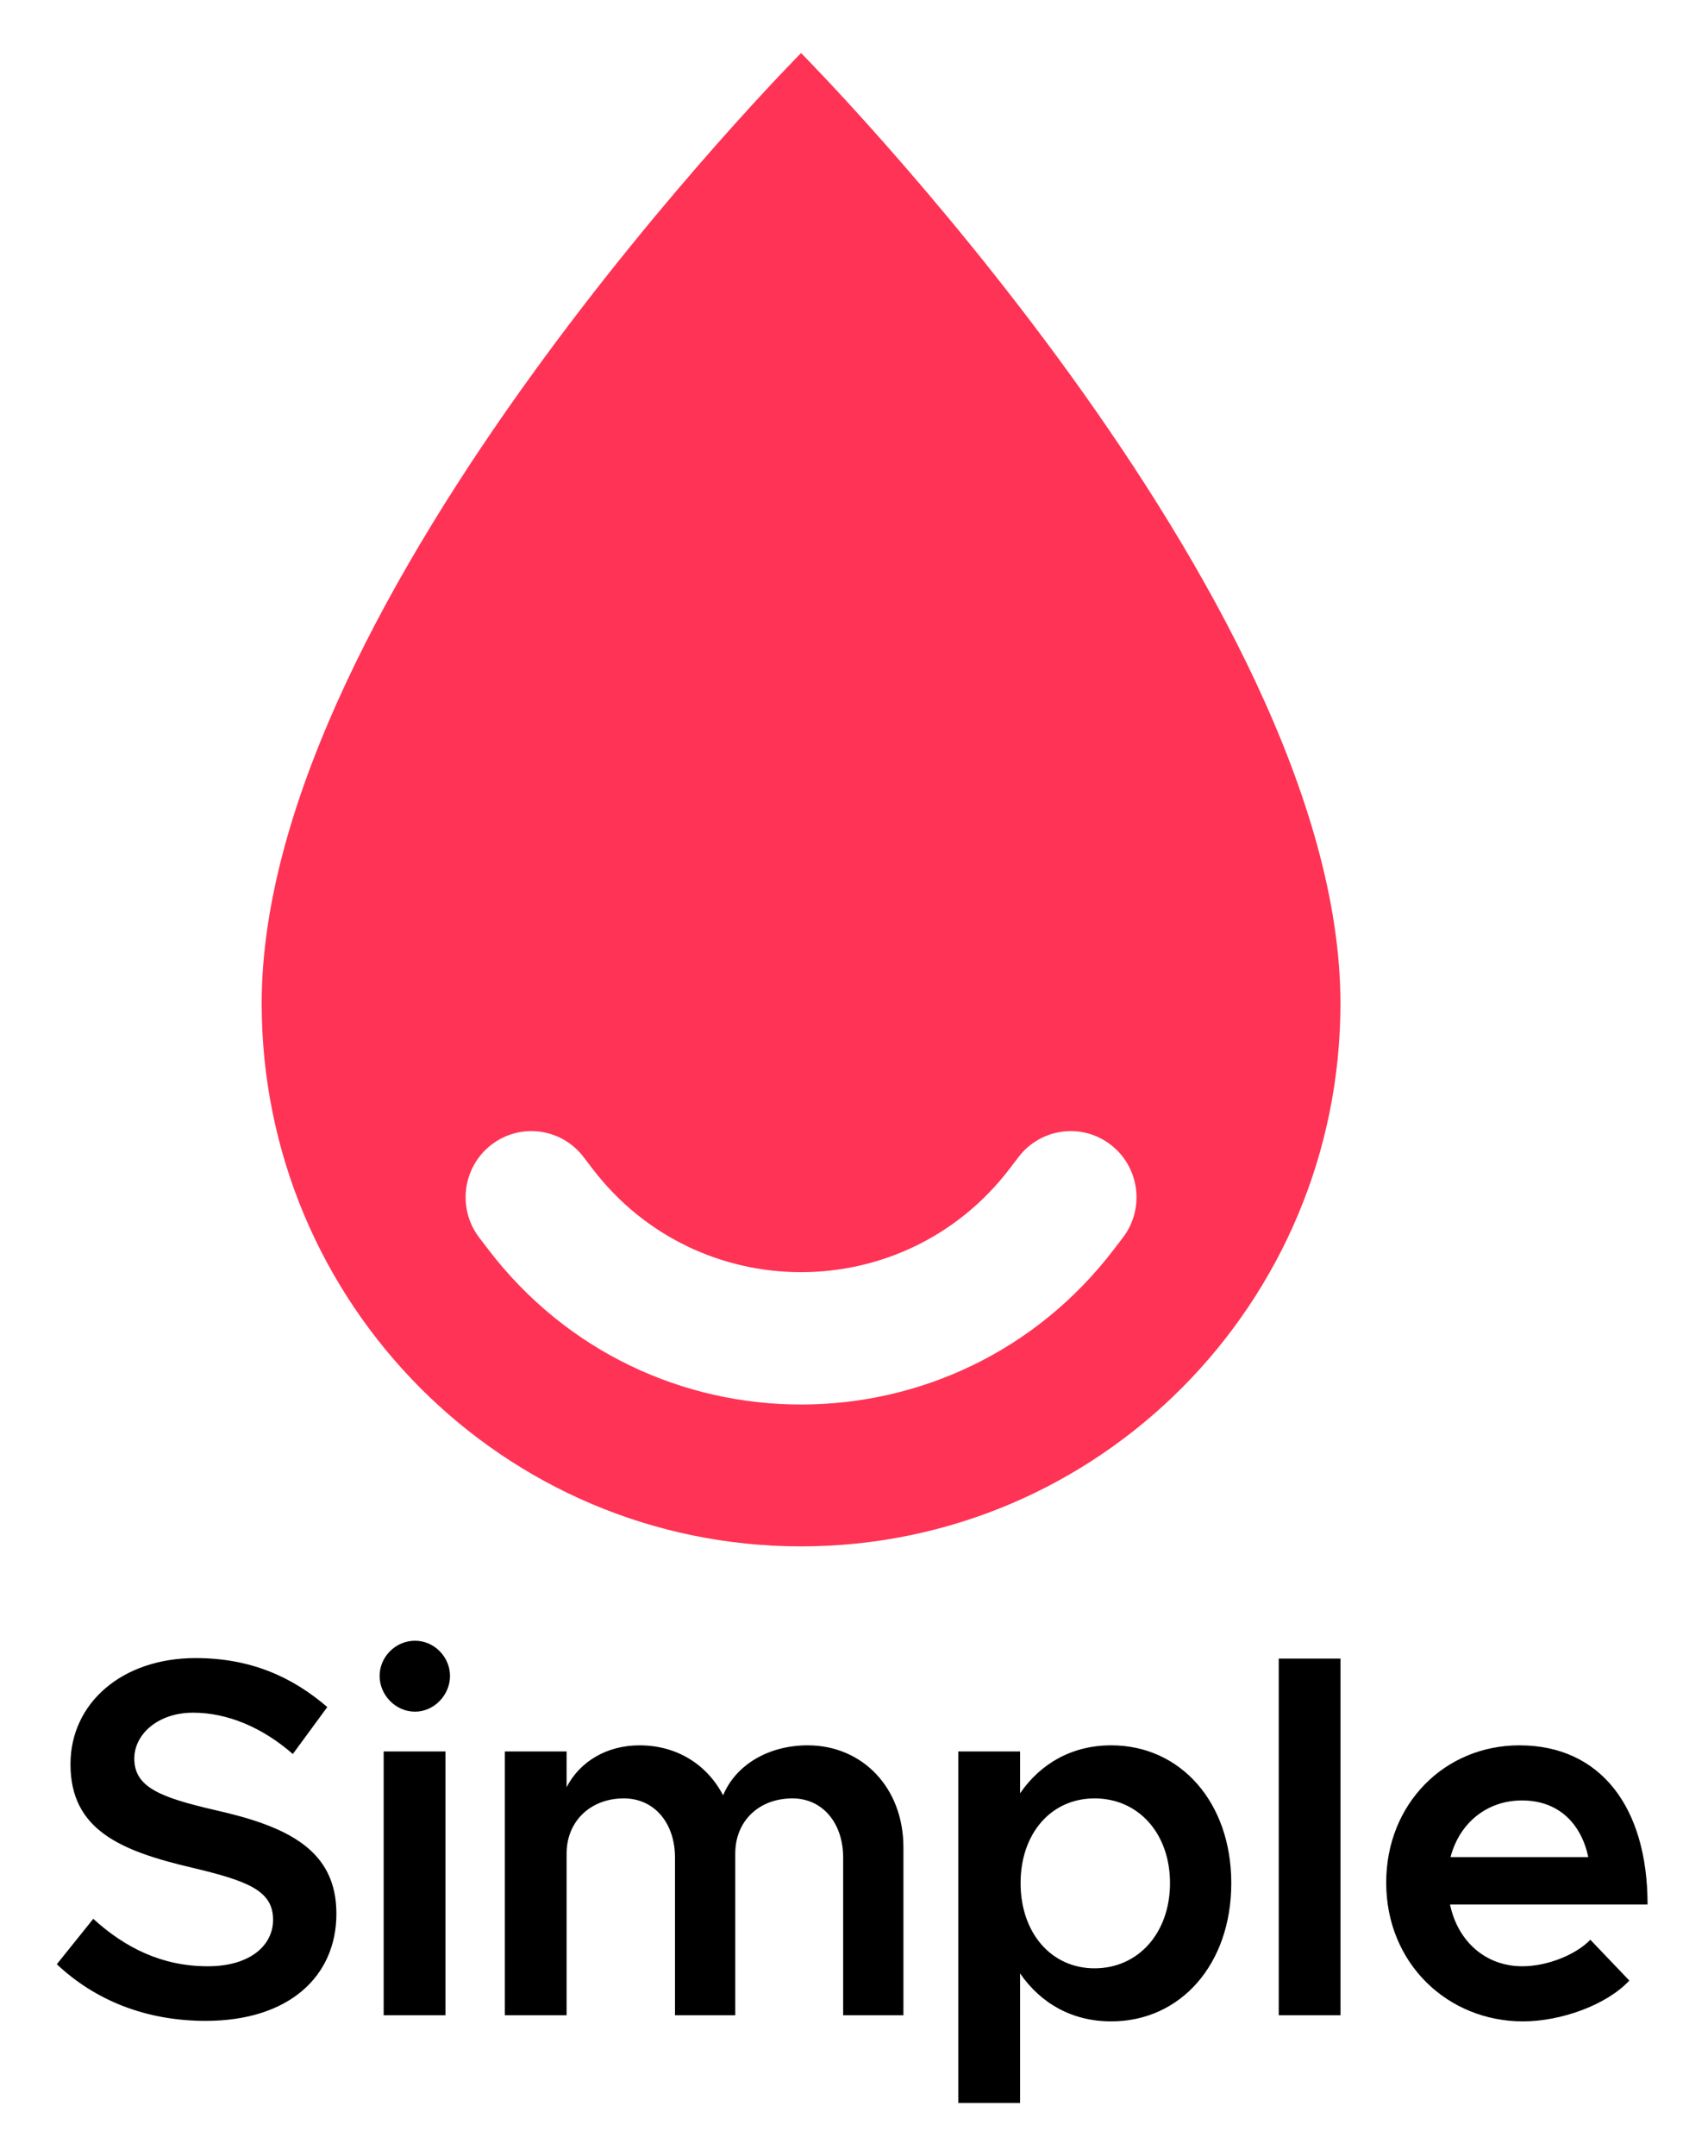
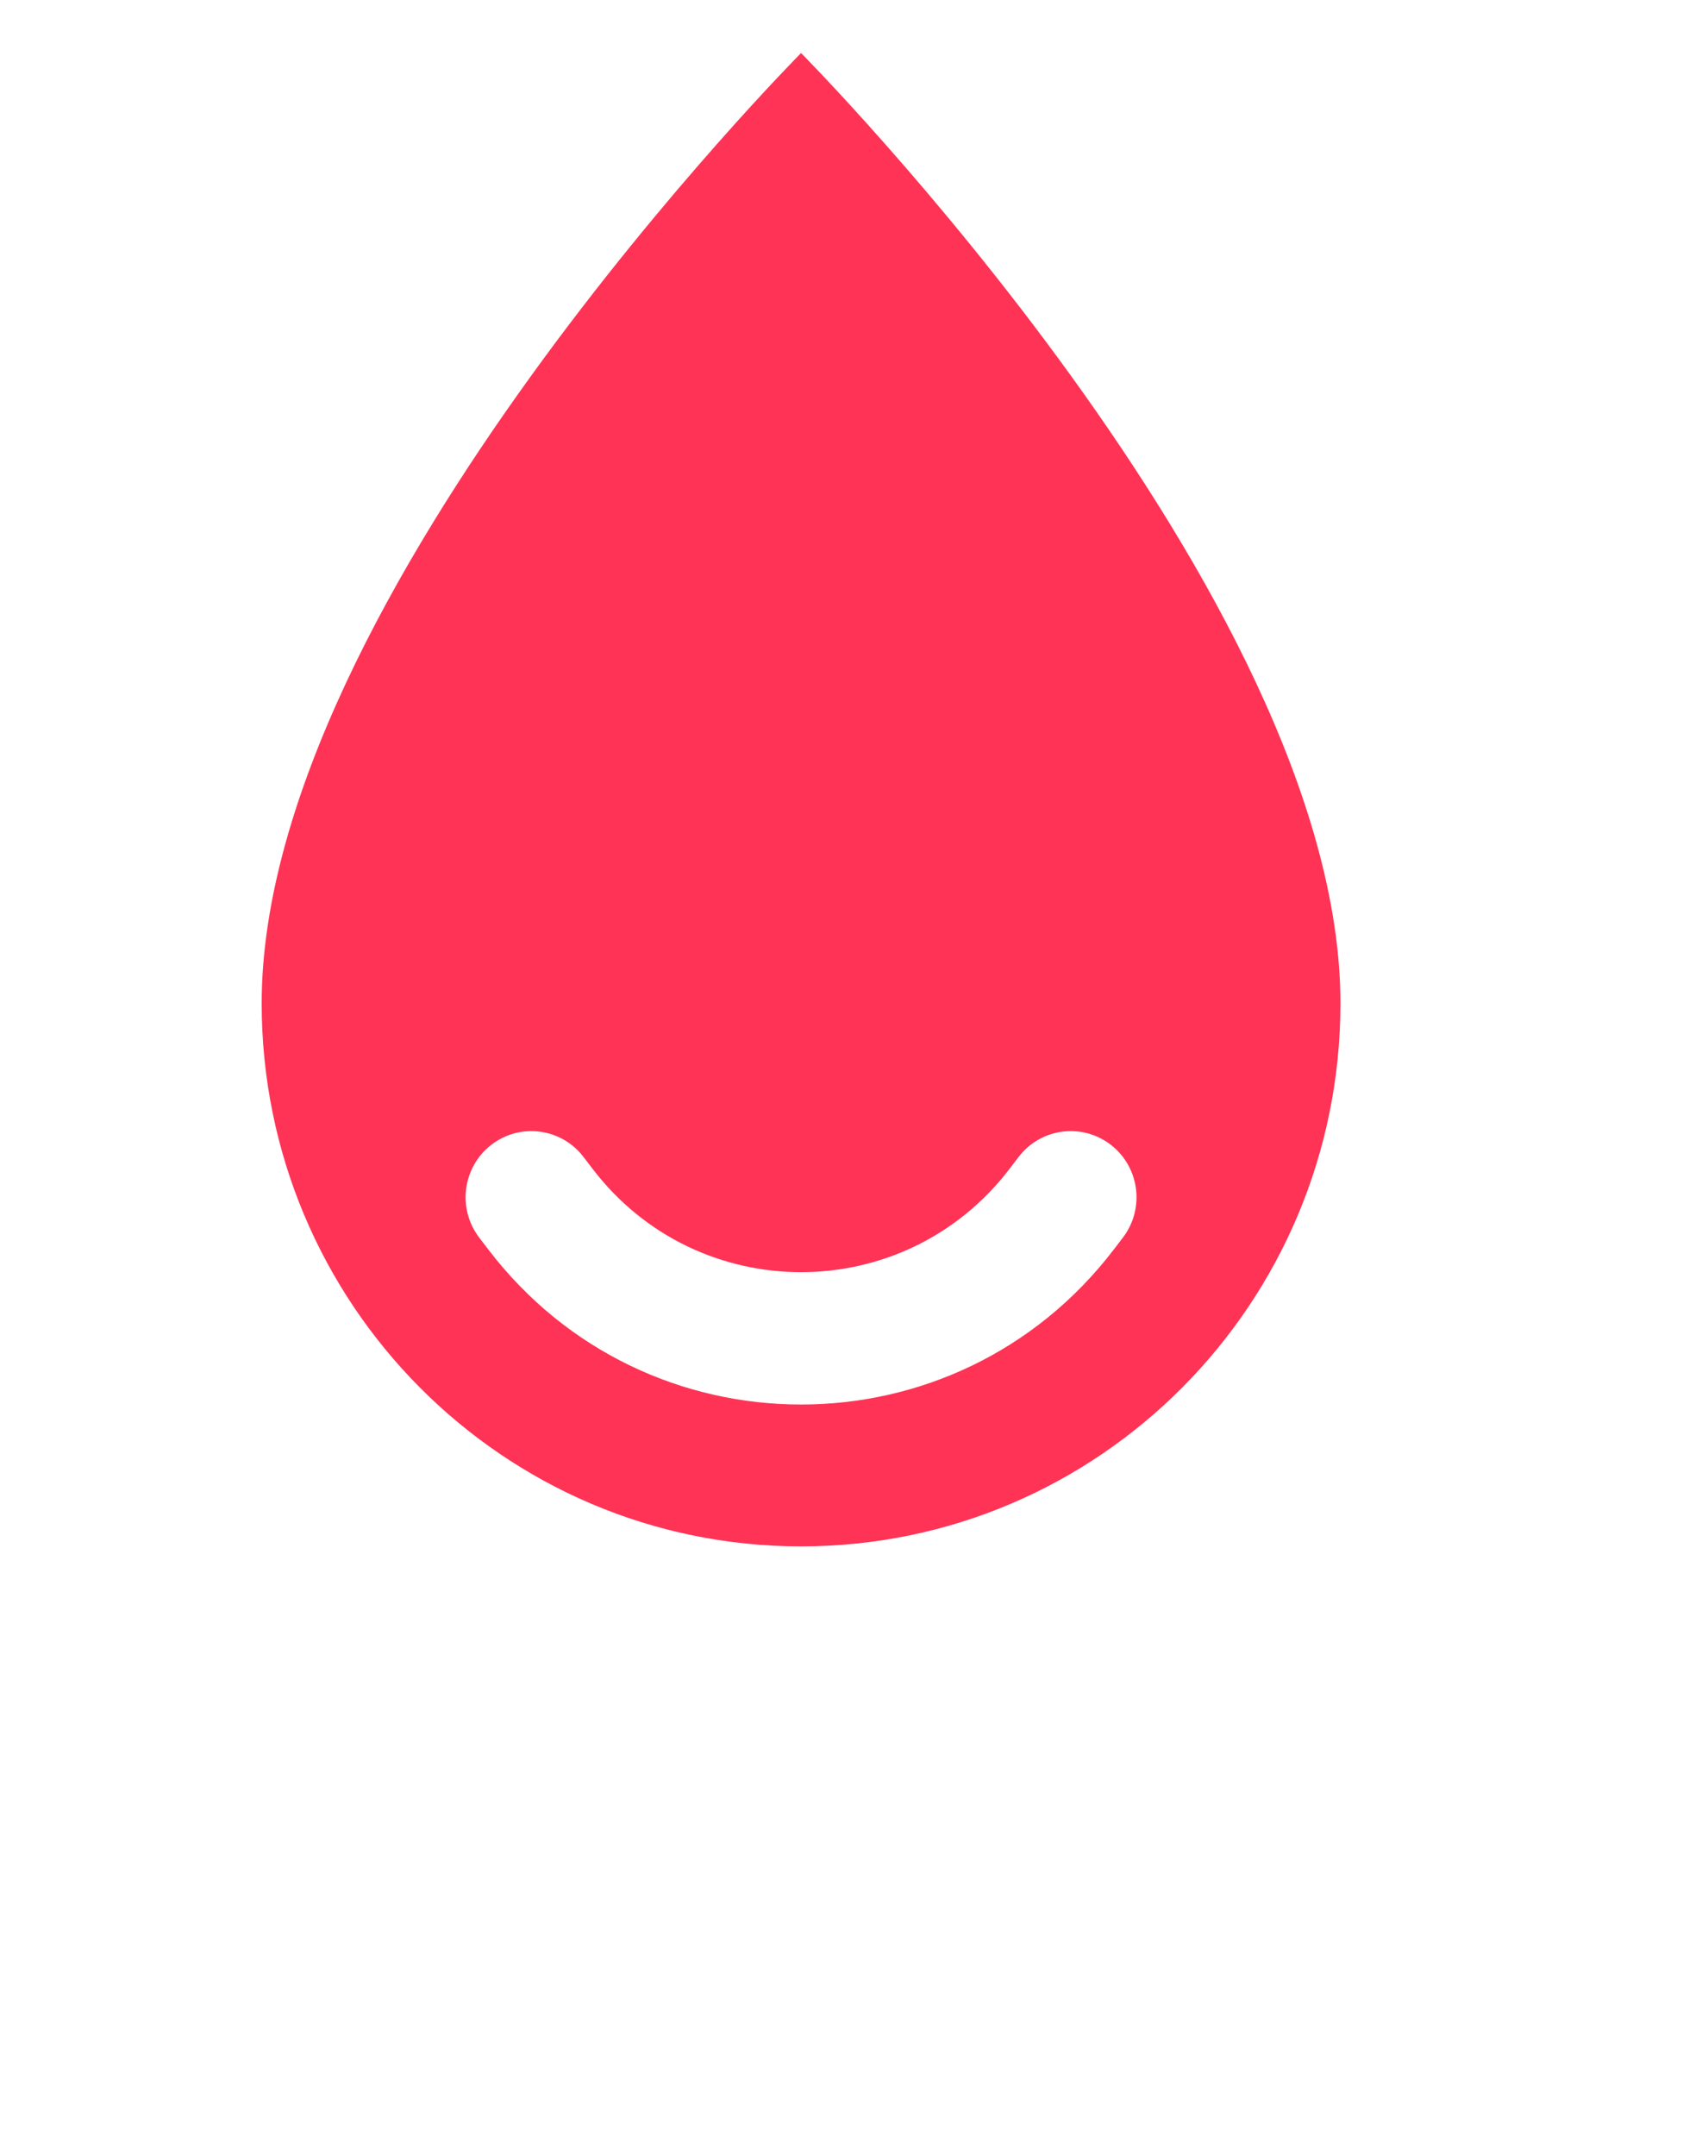
<svg xmlns="http://www.w3.org/2000/svg" width="451" height="569" viewBox="0 0 451 569" fill="none">
  <path fill-rule="evenodd" clip-rule="evenodd" d="M353.945 264.789C353.945 343.937 290.179 408.098 211.521 408.098C132.862 408.098 69.096 343.937 69.096 264.789C69.096 157.309 211.521 14 211.521 14C211.521 14 353.945 157.309 353.945 264.789ZM154.073 305.326C148.228 297.68 137.328 296.247 129.726 302.126C122.124 308.005 120.7 318.969 126.545 326.617L128.936 329.745C170.636 384.303 252.406 384.303 294.105 329.745L296.498 326.617C302.342 318.969 300.918 308.005 293.316 302.126C285.713 296.247 274.814 297.68 268.969 305.326L266.577 308.455C238.778 344.826 184.265 344.826 156.465 308.455L154.073 305.326Z" fill="#FF3355" />
-   <path fill-rule="evenodd" clip-rule="evenodd" d="M118.827 442.291C118.827 447.274 114.681 451.717 109.599 451.717C104.383 451.717 100.237 447.274 100.237 442.291C100.237 437.309 104.383 433 109.599 433C114.681 433 118.827 437.309 118.827 442.291ZM117.624 531.839H101.307V462.221H117.624V531.839ZM88.827 505.042C88.827 521.605 76.255 533.32 54.321 533.32C38.539 533.32 25.165 527.934 15 518.373L24.629 506.389C33.055 514.064 42.819 518.912 54.856 518.912C66.224 518.912 72.109 513.256 72.109 506.658C72.109 498.982 65.555 496.424 50.843 492.923C31.852 488.479 18.611 482.958 18.611 465.587C18.611 449.428 32.253 437.578 51.646 437.578C66.224 437.578 77.191 442.561 86.42 450.505L77.325 462.894C69.3 455.892 60.072 451.987 50.977 451.987C41.749 451.987 35.463 457.642 35.463 464.106C35.463 471.647 42.284 474.34 56.862 477.706C75.987 482.015 88.827 488.21 88.827 505.042ZM213.273 460.605C202.975 460.605 194.282 465.722 190.938 473.801C186.658 465.587 178.633 460.605 168.87 460.605C160.177 460.605 153.089 464.914 149.611 471.647V462.221H133.294V531.839H149.611V489.153C149.611 480.669 155.897 474.609 164.724 474.609C172.749 474.609 178.232 481.073 178.232 490.23V531.839H194.148V489.153C194.148 480.669 200.3 474.609 209.261 474.609C217.152 474.609 222.636 481.073 222.636 490.23V531.839H238.551V487.537C238.551 471.782 227.718 460.605 213.273 460.605ZM269.353 473.263C274.836 465.318 283.127 460.605 293.428 460.605C311.75 460.605 325.123 475.687 325.123 496.963C325.123 518.373 311.75 533.455 293.428 533.455C283.127 533.455 274.836 528.742 269.353 520.797V555H253.036V462.221H269.353V473.263ZM269.487 496.963C269.487 510.024 277.512 519.451 289.014 519.451C300.649 519.451 308.94 510.024 308.94 496.963C308.94 483.901 300.649 474.609 289.014 474.609C277.512 474.609 269.487 483.901 269.487 496.963ZM337.652 531.839H353.968V437.713H337.652V531.839ZM382.882 502.618C384.887 512.179 392.112 518.912 402.008 518.912C408.428 518.912 416.049 515.95 419.93 511.91L430.227 522.682C424.207 529.146 412.172 533.455 402.142 533.455C382.344 533.455 366.028 518.239 366.028 496.828C366.028 475.956 381.544 460.605 401.204 460.605C422.602 460.605 435.042 476.899 435.042 502.618H382.882ZM419.392 490.095C417.52 481.342 411.638 475.148 401.875 475.148C392.779 475.148 385.421 480.938 383.015 490.095H419.392Z" fill="black" />
</svg>